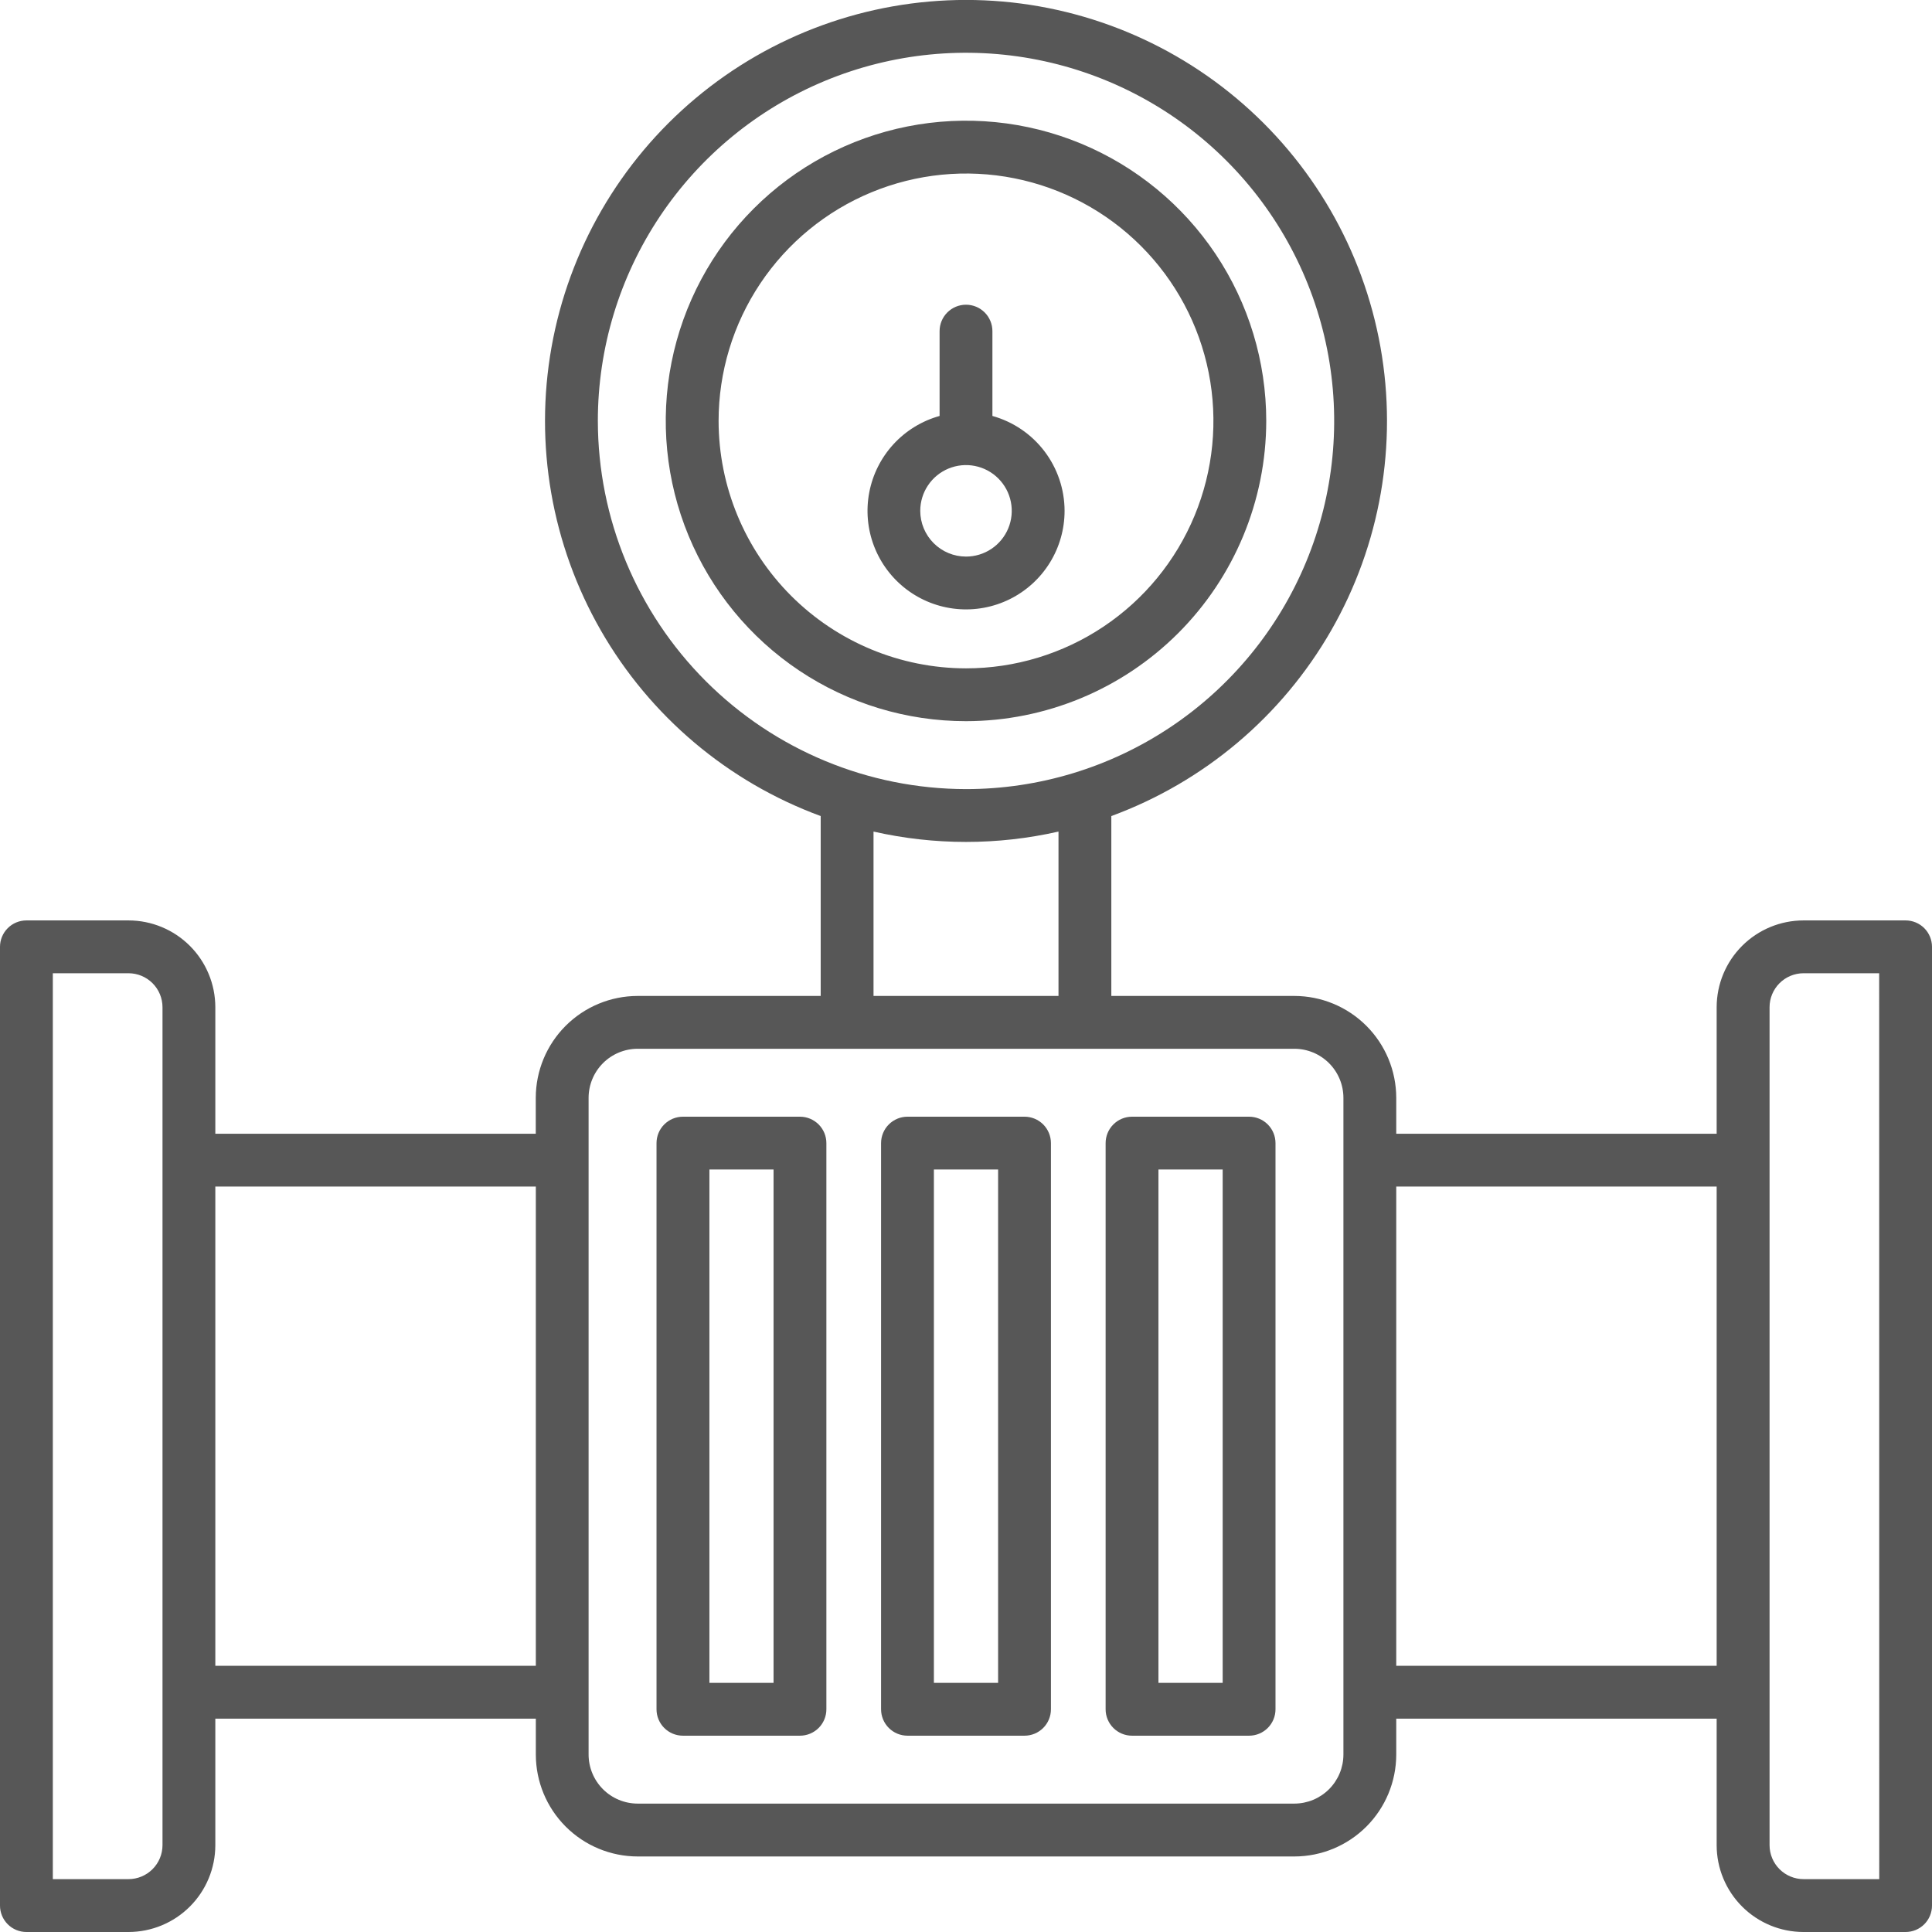
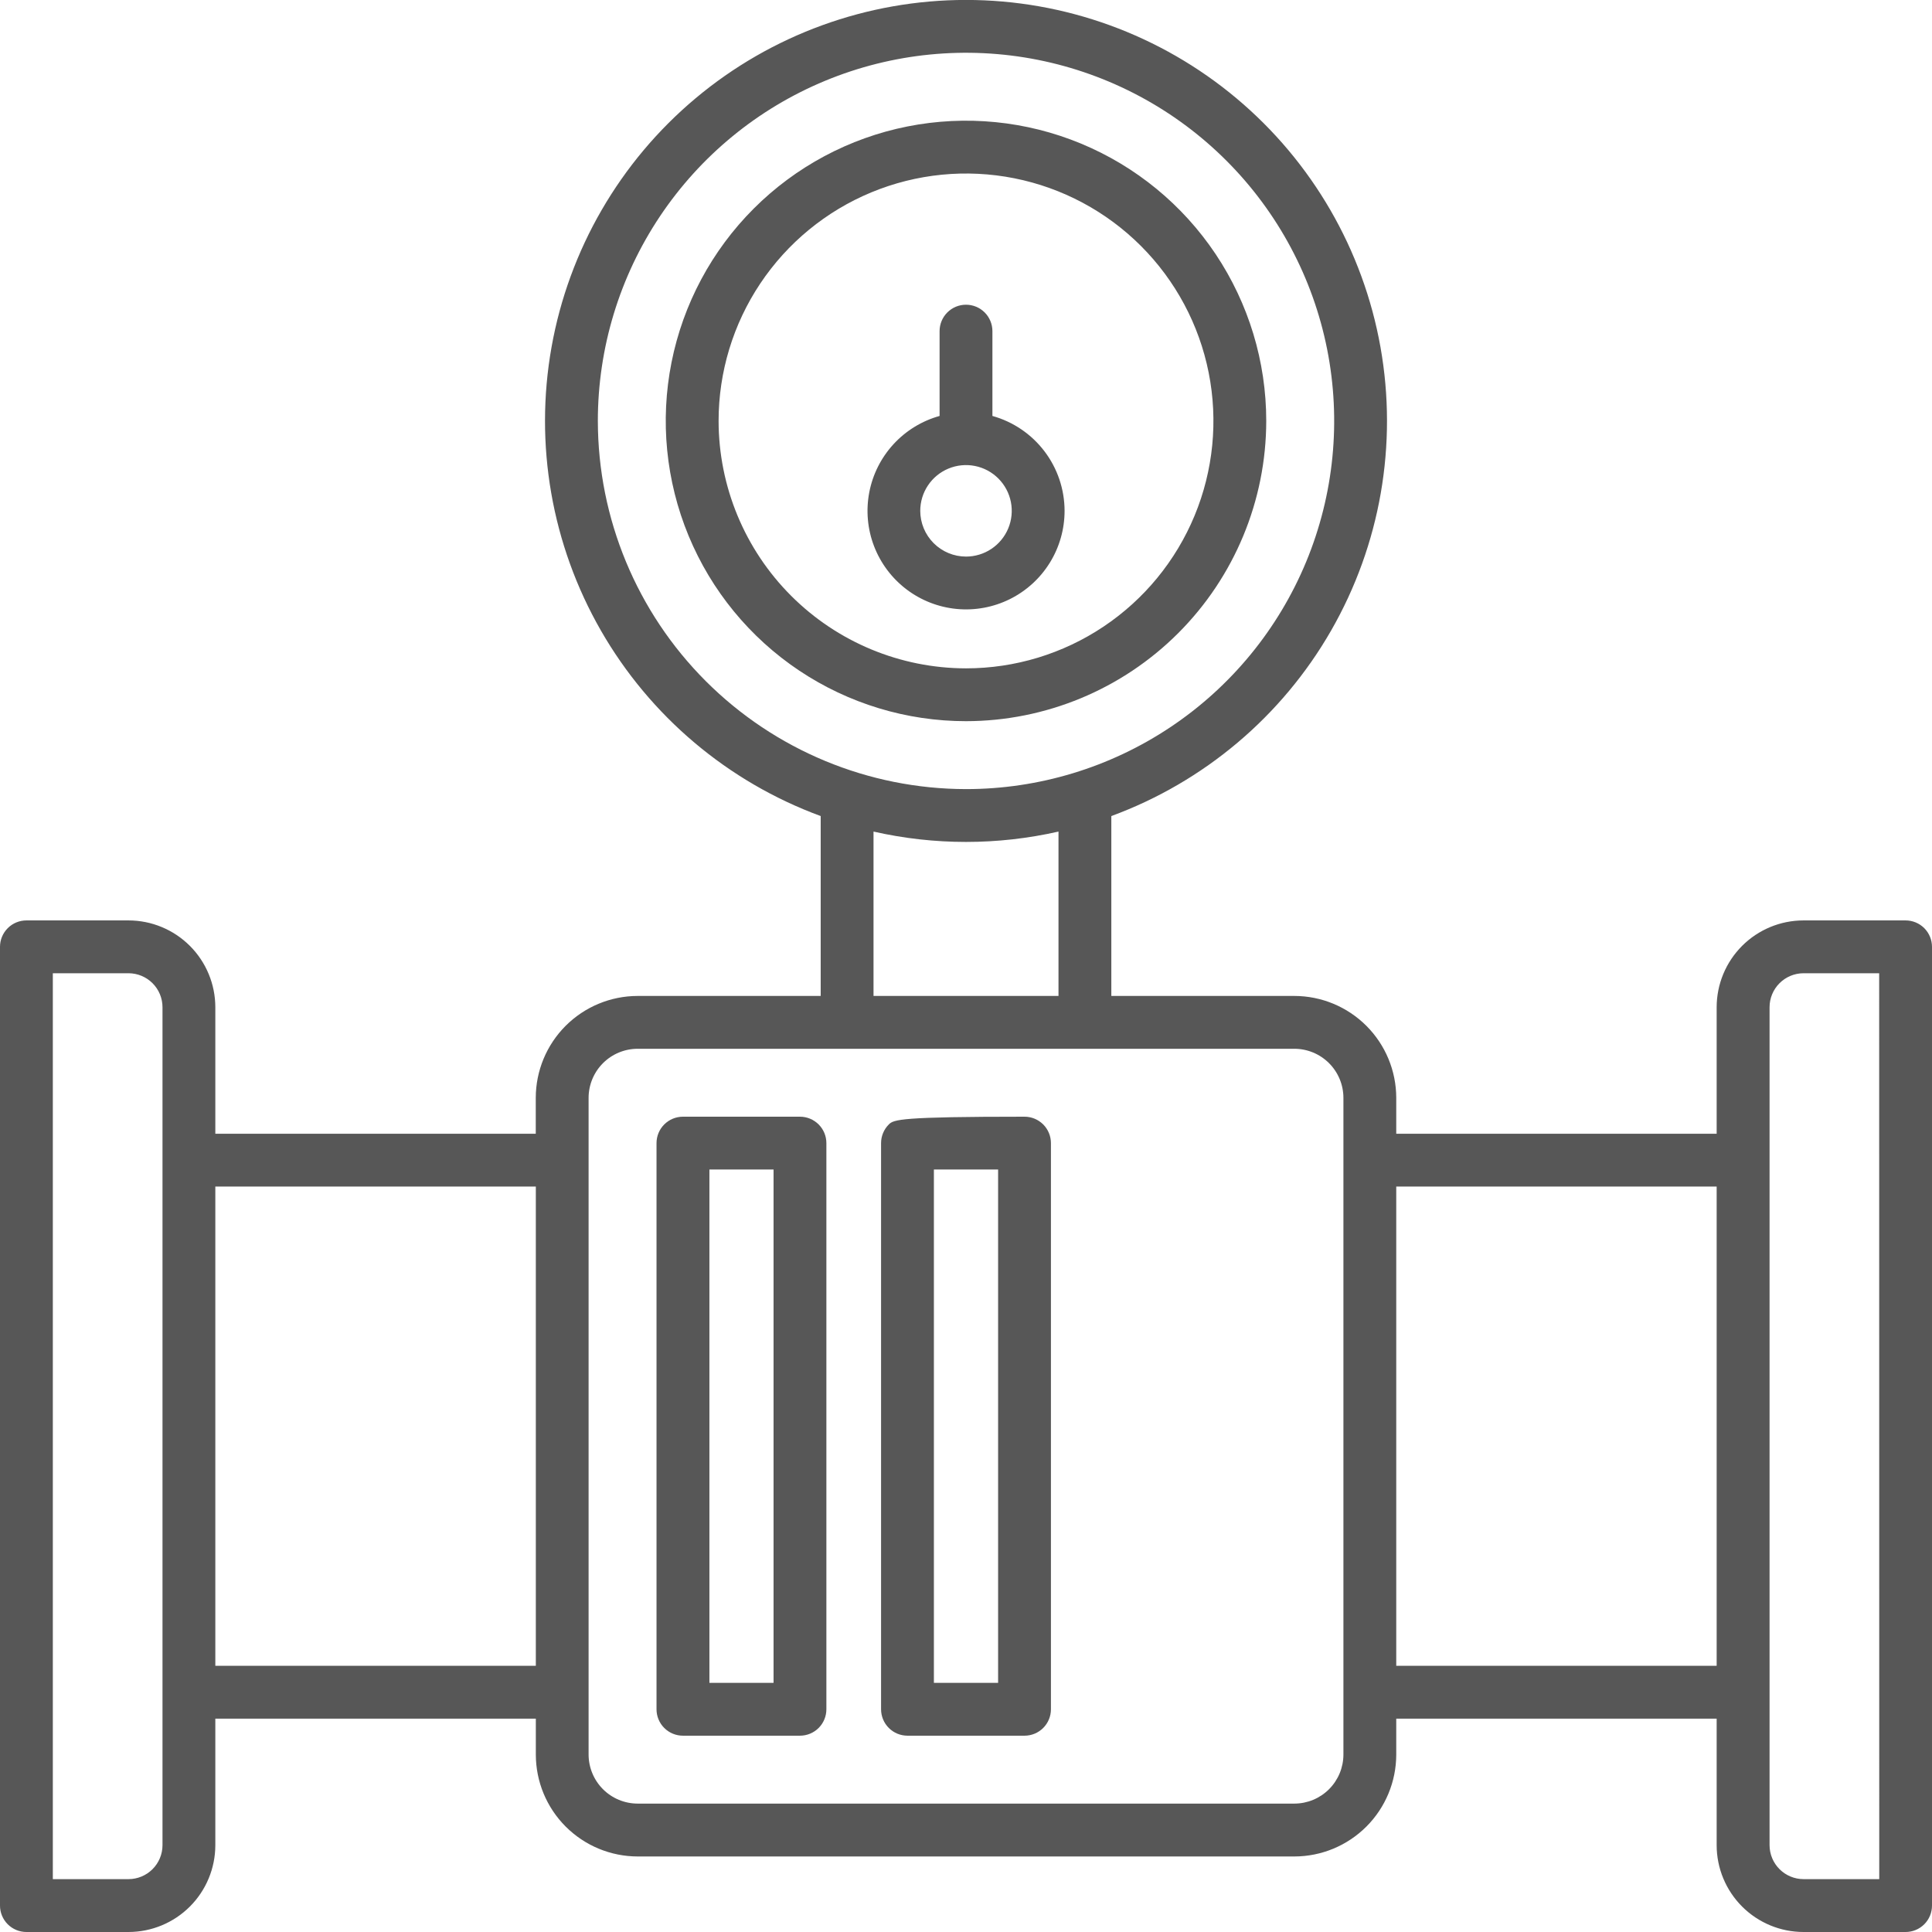
<svg xmlns="http://www.w3.org/2000/svg" width="512" height="512" viewBox="0 0 512 512" fill="none">
  <g clip-path="url(#clip0_4_139)">
    <path d="M505 243.92H477.932C471.834 243.927 465.988 246.353 461.677 250.665C457.365 254.976 454.939 260.822 454.932 266.92V300.452H370.02V290.936C370.012 283.778 367.164 276.915 362.103 271.853C357.041 266.792 350.178 263.944 343.02 263.936H294.512V216.264C319.1 207.221 339.721 189.815 352.763 167.094C365.805 144.373 370.435 117.787 365.842 91.995C361.25 66.203 347.728 42.85 327.645 26.027C307.562 9.204 282.2 -0.015 256.002 -0.015C229.804 -0.015 204.442 9.204 184.359 26.027C164.276 42.85 150.754 66.203 146.162 91.995C141.569 117.787 146.199 144.373 159.241 167.094C172.283 189.815 192.904 207.221 217.492 216.264V263.936H168.984C161.826 263.944 154.963 266.792 149.901 271.853C144.84 276.915 141.992 283.778 141.984 290.936V300.452H57.064V266.92C57.057 260.822 54.631 254.976 50.319 250.665C46.008 246.353 40.162 243.927 34.064 243.92H7C5.144 243.921 3.364 244.659 2.051 245.971C0.739 247.284 0.001 249.064 1.02867e-05 250.92V504.988C-0.002 505.908 0.178 506.82 0.529 507.67C0.88 508.521 1.396 509.294 2.046 509.945C2.696 510.597 3.468 511.113 4.318 511.466C5.169 511.819 6.08 512 7 512H34.064C40.162 511.993 46.008 509.567 50.319 505.255C54.631 500.944 57.057 495.098 57.064 489V455.464H142V464.984C142.007 472.143 144.854 479.006 149.916 484.068C154.978 489.13 161.841 491.977 169 491.984H343.02C350.178 491.976 357.041 489.128 362.103 484.067C367.164 479.005 370.012 472.142 370.02 464.984V455.464H454.932V489C454.938 495.098 457.364 500.944 461.676 505.256C465.988 509.568 471.834 511.994 477.932 512H505C505.919 512.001 506.83 511.82 507.679 511.468C508.529 511.117 509.301 510.601 509.951 509.951C510.601 509.301 511.117 508.529 511.468 507.679C511.82 506.83 512.001 505.919 512 505V250.92C512 249.063 511.262 247.283 509.95 245.97C508.637 244.658 506.857 243.92 505 243.92V243.92ZM158.436 111.556C158.435 92.258 164.157 73.394 174.878 57.349C185.598 41.303 200.836 28.797 218.665 21.412C236.493 14.027 256.111 12.094 275.038 15.859C293.964 19.623 311.35 28.916 324.995 42.561C338.64 56.206 347.933 73.592 351.697 92.518C355.462 111.445 353.53 131.063 346.144 148.892C338.759 166.72 326.253 181.958 310.207 192.679C294.162 203.399 275.297 209.121 256 209.12C230.134 209.089 205.336 198.8 187.046 180.51C168.756 162.22 158.467 137.422 158.436 111.556V111.556ZM231.492 220.376C247.627 224.035 264.377 224.035 280.512 220.376V263.936H231.492V220.376ZM43.064 488.988C43.061 491.374 42.112 493.661 40.425 495.348C38.737 497.036 36.45 497.985 34.064 497.988H14V257.92H34.064C36.45 257.923 38.737 258.872 40.425 260.56C42.112 262.247 43.061 264.534 43.064 266.92V488.988V488.988ZM57.064 441.452V314.452H142V441.452H57.064ZM356.02 464.972C356.016 468.418 354.645 471.723 352.208 474.16C349.771 476.597 346.467 477.968 343.02 477.972H168.984C165.537 477.968 162.233 476.597 159.796 474.16C157.359 471.723 155.988 468.418 155.984 464.972V290.936C155.988 287.489 157.359 284.185 159.796 281.748C162.233 279.311 165.537 277.94 168.984 277.936H343.02C346.467 277.94 349.771 279.311 352.208 281.748C354.645 284.185 356.016 287.489 356.02 290.936V464.972V464.972ZM370.02 441.452V314.452H454.932V441.452H370.02ZM498.02 497.988H477.952C475.566 497.985 473.279 497.036 471.592 495.348C469.904 493.661 468.955 491.374 468.952 488.988V266.92C468.955 264.534 469.904 262.247 471.592 260.56C473.279 258.872 475.566 257.923 477.952 257.92H498L498.02 497.988Z" fill="#575757" />
    <path d="M212 295.936H180.984C179.127 295.936 177.347 296.674 176.034 297.986C174.721 299.299 173.984 301.08 173.984 302.936V452.976C173.983 453.895 174.164 454.806 174.516 455.655C174.867 456.505 175.383 457.277 176.033 457.927C176.683 458.577 177.455 459.093 178.304 459.444C179.154 459.796 180.064 459.977 180.984 459.976H212C213.856 459.976 215.637 459.239 216.95 457.926C218.262 456.613 219 454.833 219 452.976V302.936C218.999 301.08 218.261 299.3 216.948 297.987C215.636 296.675 213.856 295.937 212 295.936ZM205 445.976H188V309.936H205V445.976Z" fill="#575757" />
-     <path d="M271.508 295.936H240.492C238.636 295.937 236.856 296.675 235.543 297.987C234.231 299.3 233.493 301.08 233.492 302.936V452.976C233.492 454.833 234.229 456.613 235.542 457.926C236.855 459.239 238.635 459.976 240.492 459.976H271.508C272.427 459.977 273.338 459.796 274.187 459.444C275.037 459.093 275.809 458.577 276.459 457.927C277.109 457.277 277.625 456.505 277.976 455.655C278.328 454.806 278.508 453.895 278.508 452.976V302.936C278.508 301.08 277.77 299.299 276.458 297.986C275.145 296.674 273.364 295.936 271.508 295.936ZM264.508 445.976H247.492V309.936H264.508V445.976Z" fill="#575757" />
-     <path d="M331.02 295.936H300C298.143 295.936 296.363 296.674 295.05 297.986C293.738 299.299 293 301.08 293 302.936V452.976C292.999 453.895 293.18 454.806 293.532 455.655C293.883 456.505 294.399 457.277 295.049 457.927C295.699 458.577 296.471 459.093 297.321 459.444C298.17 459.796 299.081 459.977 300 459.976H331.02C331.939 459.977 332.85 459.796 333.699 459.444C334.549 459.093 335.321 458.577 335.971 457.927C336.621 457.277 337.137 456.505 337.488 455.655C337.84 454.806 338.021 453.895 338.02 452.976V302.936C338.02 301.08 337.283 299.299 335.97 297.986C334.657 296.674 332.877 295.936 331.02 295.936ZM324.02 445.976H307V309.936H324.02V445.976Z" fill="#575757" />
+     <path d="M271.508 295.936C238.636 295.937 236.856 296.675 235.543 297.987C234.231 299.3 233.493 301.08 233.492 302.936V452.976C233.492 454.833 234.229 456.613 235.542 457.926C236.855 459.239 238.635 459.976 240.492 459.976H271.508C272.427 459.977 273.338 459.796 274.187 459.444C275.037 459.093 275.809 458.577 276.459 457.927C277.109 457.277 277.625 456.505 277.976 455.655C278.328 454.806 278.508 453.895 278.508 452.976V302.936C278.508 301.08 277.77 299.299 276.458 297.986C275.145 296.674 273.364 295.936 271.508 295.936ZM264.508 445.976H247.492V309.936H264.508V445.976Z" fill="#575757" />
    <path d="M335.568 111.556C335.569 95.819 330.903 80.435 322.16 67.349C313.418 54.264 300.991 44.065 286.452 38.042C271.913 32.019 255.914 30.443 240.479 33.512C225.044 36.582 210.866 44.16 199.738 55.288C188.61 66.415 181.032 80.593 177.961 96.028C174.891 111.462 176.466 127.461 182.488 142C188.51 156.54 198.709 168.967 211.794 177.71C224.879 186.453 240.263 191.12 256 191.12C277.095 191.097 297.319 182.707 312.236 167.791C327.153 152.875 335.544 132.651 335.568 111.556V111.556ZM190.436 111.556C190.435 98.588 194.28 85.91 201.484 75.127C208.689 64.344 218.929 55.939 230.91 50.976C242.891 46.013 256.075 44.714 268.795 47.244C281.514 49.773 293.197 56.018 302.368 65.189C311.538 74.359 317.782 86.042 320.312 98.761C322.842 111.481 321.543 124.665 316.58 136.646C311.617 148.627 303.212 158.867 292.429 166.072C281.646 173.276 268.968 177.121 256 177.12C238.617 177.1 221.953 170.186 209.661 157.895C197.37 145.603 190.456 128.939 190.436 111.556V111.556Z" fill="#575757" />
    <path d="M282.124 135.376C282.115 129.673 280.242 124.128 276.789 119.589C273.336 115.049 268.494 111.763 263 110.232V87.752C263 85.895 262.262 84.115 260.95 82.802C259.637 81.49 257.856 80.752 256 80.752C254.143 80.752 252.363 81.49 251.05 82.802C249.737 84.115 249 85.895 249 87.752V110.232C244.316 111.538 240.089 114.126 236.796 117.704C233.504 121.283 231.276 125.71 230.363 130.486C229.451 135.263 229.891 140.199 231.633 144.74C233.375 149.28 236.351 153.243 240.224 156.183C244.097 159.124 248.715 160.924 253.556 161.381C258.398 161.838 263.27 160.935 267.626 158.772C271.981 156.609 275.646 153.273 278.208 149.139C280.769 145.006 282.126 140.239 282.124 135.376ZM243.876 135.376C243.876 132.978 244.587 130.634 245.919 128.64C247.251 126.646 249.145 125.092 251.36 124.175C253.576 123.257 256.013 123.017 258.365 123.485C260.717 123.953 262.877 125.107 264.573 126.803C266.268 128.499 267.423 130.659 267.891 133.011C268.359 135.363 268.119 137.8 267.201 140.016C266.283 142.231 264.729 144.124 262.736 145.457C260.742 146.789 258.398 147.5 256 147.5C252.785 147.497 249.703 146.218 247.43 143.945C245.157 141.672 243.879 138.59 243.876 135.376V135.376Z" fill="#575757" />
  </g>
  <defs>
    <clipPath id="clip0_4_139">
      <rect width="512" height="512" fill="white" />
    </clipPath>
  </defs>
</svg>